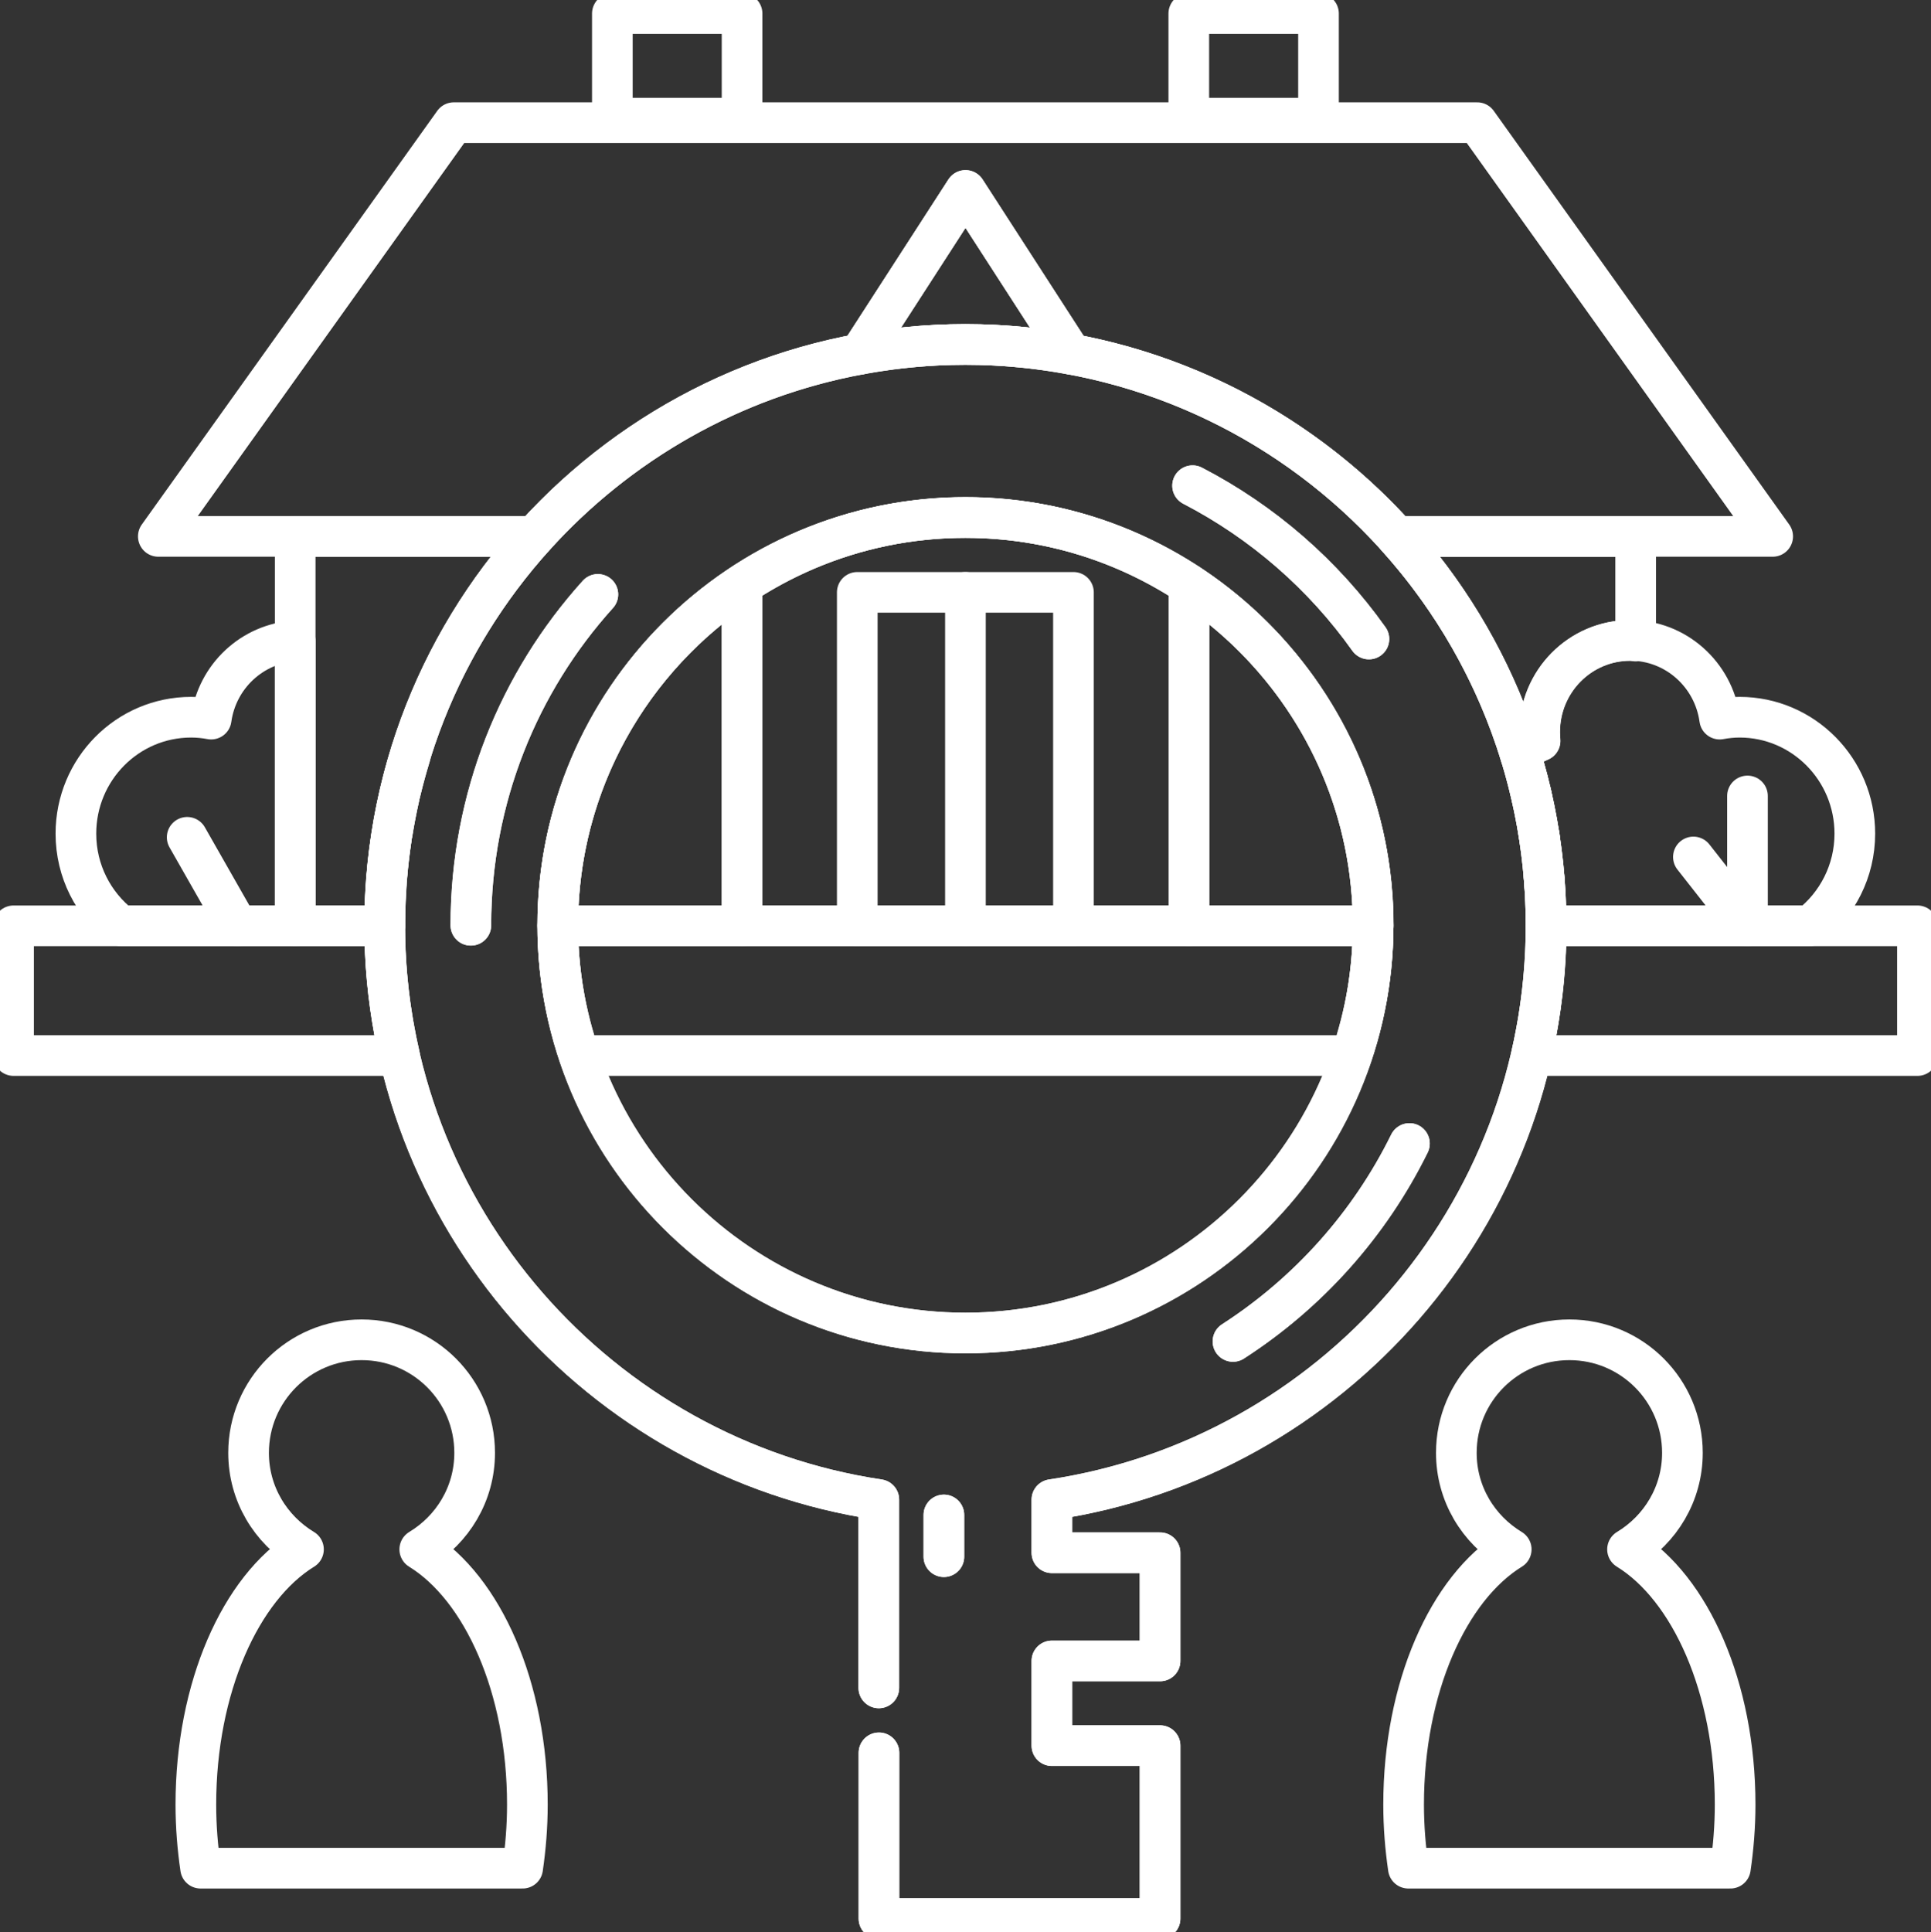
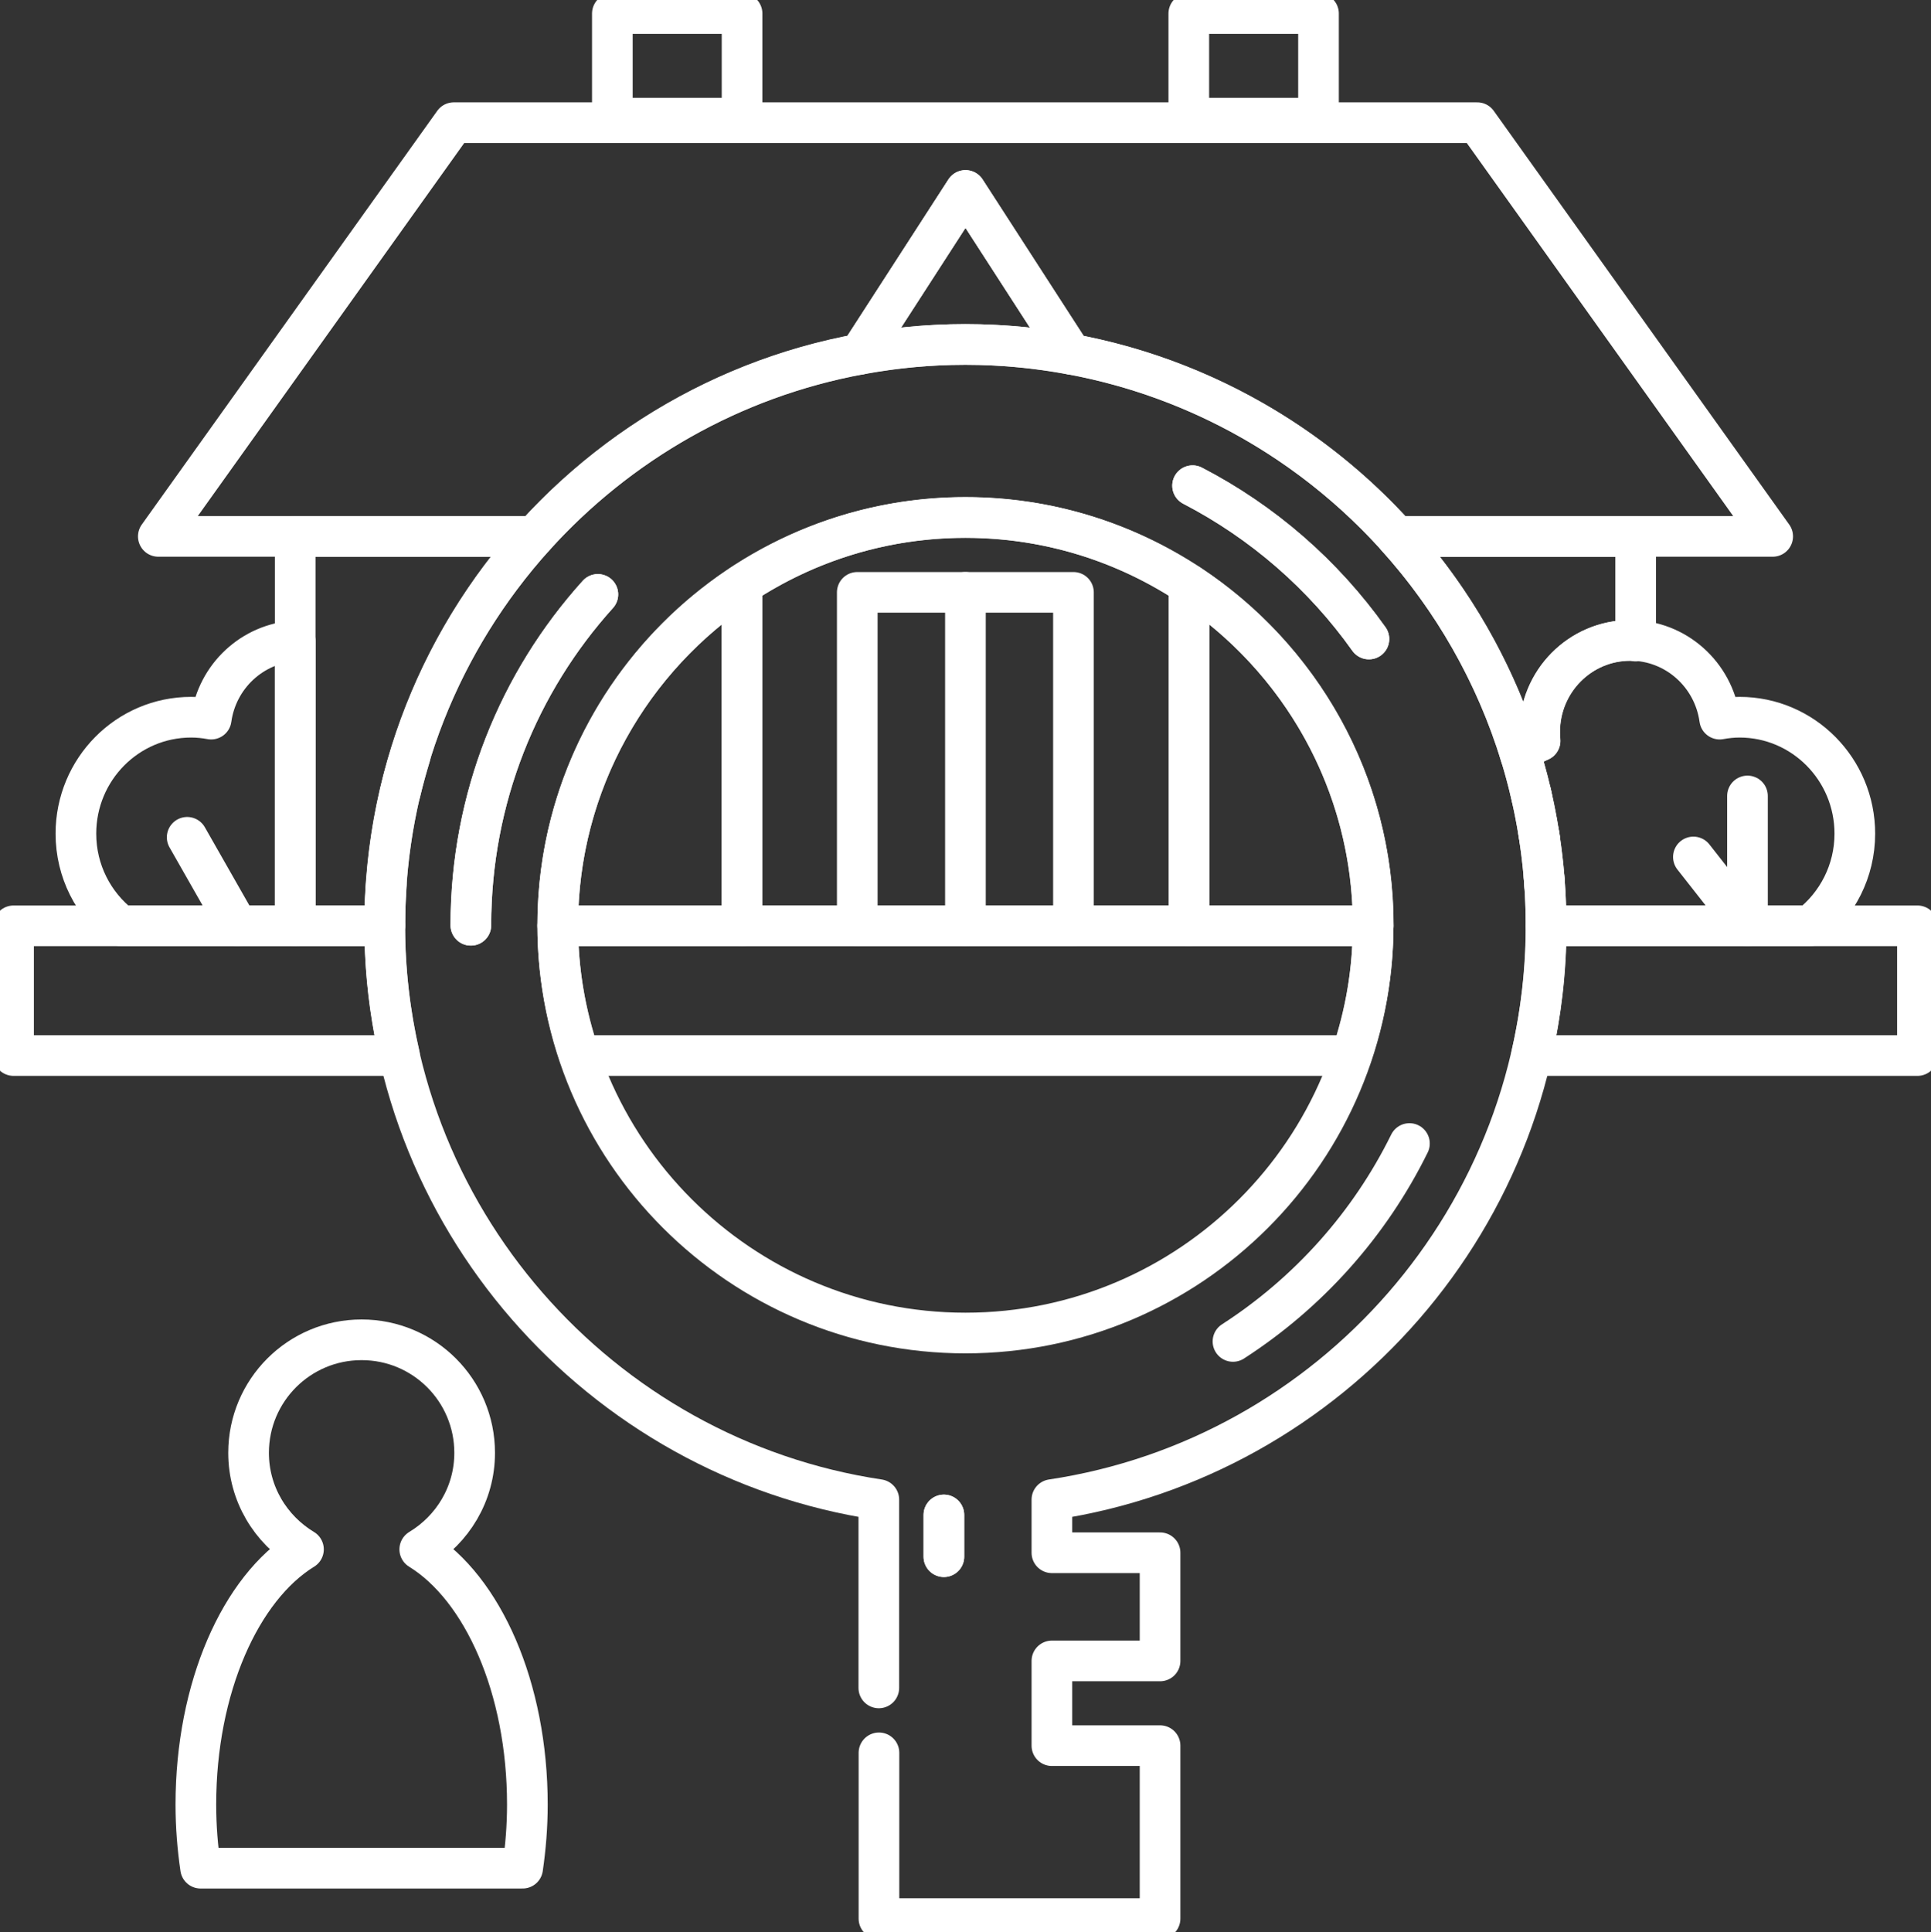
<svg xmlns="http://www.w3.org/2000/svg" id="_圖層_3" data-name="圖層 3" viewBox="0 0 142.47 142.53">
  <rect x="0" y="0" width="142.47" height="142.53" fill="#333333" stroke="none" />
  <defs>
    <style>
      .cls-1 {
        fill: none;
        stroke: #fff;
        stroke-linecap: round;
        stroke-linejoin: round;
        stroke-width: 3px;
      }
    </style>
  </defs>
  <g>
    <g>
      <g>
        <g>
          <rect class="cls-1" x="46.1" y=".08" width="7.72" height="9.57" transform="translate(54.83 -45.1) rotate(90)" />
          <rect class="cls-1" x="88.64" y=".08" width="7.72" height="9.57" transform="translate(97.36 -87.64) rotate(90)" />
        </g>
        <g>
          <g>
-             <path class="cls-1" d="M28.54,64.7c.08-.95.19-1.89.33-2.83-.14.93-.25,1.87-.33,2.83Z" />
            <path class="cls-1" d="M28.39,68.26c0-1,.05-1.98.11-2.96-.07.98-.11,1.97-.11,2.96Z" />
            <path class="cls-1" d="M29.53,58.46c.21-.92.46-1.82.74-2.71-.27.89-.52,1.79-.74,2.71Z" />
-             <path class="cls-1" d="M28.95,61.41c.14-.88.31-1.74.5-2.6-.19.86-.36,1.72-.5,2.6Z" />
            <path class="cls-1" d="M15.58,53.05c-.48-.09-.97-.14-1.48-.14-4.7,0-8.5,3.85-8.5,8.59,0,2.77,1.3,5.22,3.31,6.79h12.87v-21.01c-3.18.19-5.76,2.62-6.2,5.77Z" />
          </g>
          <path class="cls-1" d="M128.36,52.91c-.5,0-1,.05-1.48.14-.45-3.28-3.23-5.81-6.61-5.81-3.69,0-6.68,3.02-6.68,6.75,0,.22.01.44.03.66-.53.22-1.03.51-1.5.83,1.26,4.04,1.95,8.33,1.95,12.77,0,.01,0,.02,0,.04h19.47c2.01-1.57,3.31-4.03,3.31-6.79,0-4.74-3.81-8.59-8.5-8.59Z" />
        </g>
        <g>
          <g>
            <path class="cls-1" d="M41.15,68.3c0,3.35.58,6.56,1.6,9.57h56.96c1.02-3.01,1.6-6.22,1.6-9.57h-60.16Z" />
            <path class="cls-1" d="M28.39,68.3H1v9.57h28.48c-.71-3.08-1.09-6.28-1.09-9.57Z" />
            <path class="cls-1" d="M114.08,68.3c0,3.29-.38,6.49-1.09,9.57h28.48v-9.57h-27.39Z" />
          </g>
          <g>
            <g>
              <path class="cls-1" d="M28.39,68.26c0-11.02,4.19-21.09,11.05-28.69h-17.66v28.72h6.61s0-.02,0-.04Z" />
              <path class="cls-1" d="M54.75,43.12c-8.18,5.38-13.6,14.63-13.6,25.14,0,.01,0,.02,0,.04h13.6v-25.17Z" />
            </g>
            <g>
              <path class="cls-1" d="M87.72,43.12v25.17h13.6s0-.02,0-.04c0-10.5-5.42-19.75-13.6-25.14Z" />
              <g>
                <path class="cls-1" d="M113.92,64.7c.02.2.03.4.04.6-.01-.2-.03-.4-.04-.6Z" />
                <path class="cls-1" d="M112.13,55.49c.47-.32.97-.61,1.5-.83-.02-.22-.03-.44-.03-.66,0-3.73,2.99-6.75,6.68-6.75.14,0,.27.03.4.04v-7.71h-17.66c4.16,4.6,7.32,10.11,9.18,16.18-.03-.09-.04-.18-.07-.26Z" />
                <path class="cls-1" d="M113.52,61.41c.02.15.05.31.08.46-.02-.16-.05-.31-.08-.46Z" />
                <path class="cls-1" d="M112.94,58.46c.03.12.05.24.08.36-.03-.12-.05-.24-.08-.36Z" />
              </g>
            </g>
          </g>
          <g>
            <path class="cls-1" d="M64.85,129.31v12.23h20.74v-12.76h-7.98v-6.25h7.98v-7.98h-7.98v-3.92c20.61-3.09,36.46-20.91,36.46-42.37,0-23.62-19.22-42.85-42.85-42.85s-42.84,19.22-42.84,42.85c0,21.46,15.86,39.28,36.46,42.37v13.89M41.15,68.26c0-16.59,13.49-30.08,30.08-30.08s30.08,13.49,30.08,30.08-13.49,30.08-30.08,30.08-30.08-13.49-30.08-30.08Z" />
            <line class="cls-1" x1="69.64" y1="114.84" x2="69.64" y2="111.76" />
            <path class="cls-1" d="M103.99,84.36c-2.94,5.97-7.47,11.02-13.02,14.6" />
            <path class="cls-1" d="M87.99,35.83c5.19,2.69,9.65,6.58,13.01,11.31" />
            <path class="cls-1" d="M34.74,68.26c0-9.39,3.54-17.95,9.37-24.41" />
          </g>
          <g>
            <path class="cls-1" d="M54.75,43.12v25.17h32.97v-25.17c-4.74-3.12-10.4-4.95-16.49-4.95s-11.74,1.83-16.48,4.95Z" />
            <path class="cls-1" d="M71.23,25.41c2.67,0,5.28.26,7.81.73l-7.81-12.09-7.81,12.09c2.53-.47,5.14-.73,7.81-.73Z" />
          </g>
          <rect class="cls-1" x="58.94" y="48.02" width="24.59" height="15.95" transform="translate(15.23 127.23) rotate(-90)" />
          <path class="cls-1" d="M63.43,26.14l7.81-12.09,7.81,12.09c9.44,1.75,17.8,6.58,23.98,13.43h27.76l-21.8-30.52H33.48l-21.8,30.52h27.76c6.19-6.85,14.55-11.69,23.98-13.43Z" />
        </g>
        <line class="cls-1" x1="71.23" y1="43.7" x2="71.23" y2="68.3" />
      </g>
      <line class="cls-1" x1="13.81" y1="61.77" x2="17.53" y2="68.3" />
      <polyline class="cls-1" points="128.93 58.72 128.93 68.3 124.94 63.22" />
    </g>
    <g>
-       <path class="cls-1" d="M64.85,129.31v12.23h20.74v-12.76h-7.98v-6.25h7.98v-7.98h-7.98v-3.92c20.61-3.09,36.46-20.91,36.46-42.37,0-23.62-19.22-42.85-42.85-42.85s-42.84,19.22-42.84,42.85c0,21.46,15.86,39.28,36.46,42.37v13.89M41.15,68.26c0-16.59,13.49-30.08,30.08-30.08s30.08,13.49,30.08,30.08-13.49,30.08-30.08,30.08-30.08-13.49-30.08-30.08Z" />
      <line class="cls-1" x1="69.64" y1="114.84" x2="69.64" y2="111.76" />
-       <path class="cls-1" d="M103.99,84.36c-2.94,5.97-7.47,11.02-13.02,14.6" />
      <path class="cls-1" d="M87.99,35.83c5.19,2.69,9.65,6.58,13.01,11.31" />
      <path class="cls-1" d="M34.74,68.26c0-9.39,3.54-17.95,9.37-24.41" />
    </g>
  </g>
  <g>
    <path class="cls-1" d="M30.97,114.3c2.42-1.46,4.05-4.09,4.05-7.12,0-4.61-3.73-8.34-8.34-8.34s-8.34,3.73-8.34,8.34c0,3.03,1.63,5.66,4.05,7.12-4.64,2.86-7.94,10.2-7.94,18.83,0,1.62.13,3.19.35,4.69h23.76c.22-1.51.35-3.08.35-4.69,0-8.63-3.3-15.97-7.94-18.83Z" />
-     <path class="cls-1" d="M120.08,114.3c2.42-1.46,4.05-4.09,4.05-7.12,0-4.61-3.73-8.34-8.34-8.34s-8.34,3.73-8.34,8.34c0,3.03,1.63,5.66,4.05,7.12-4.64,2.86-7.94,10.2-7.94,18.83,0,1.62.13,3.19.35,4.69h23.76c.22-1.51.35-3.08.35-4.69,0-8.63-3.3-15.97-7.94-18.83Z" />
  </g>
</svg>